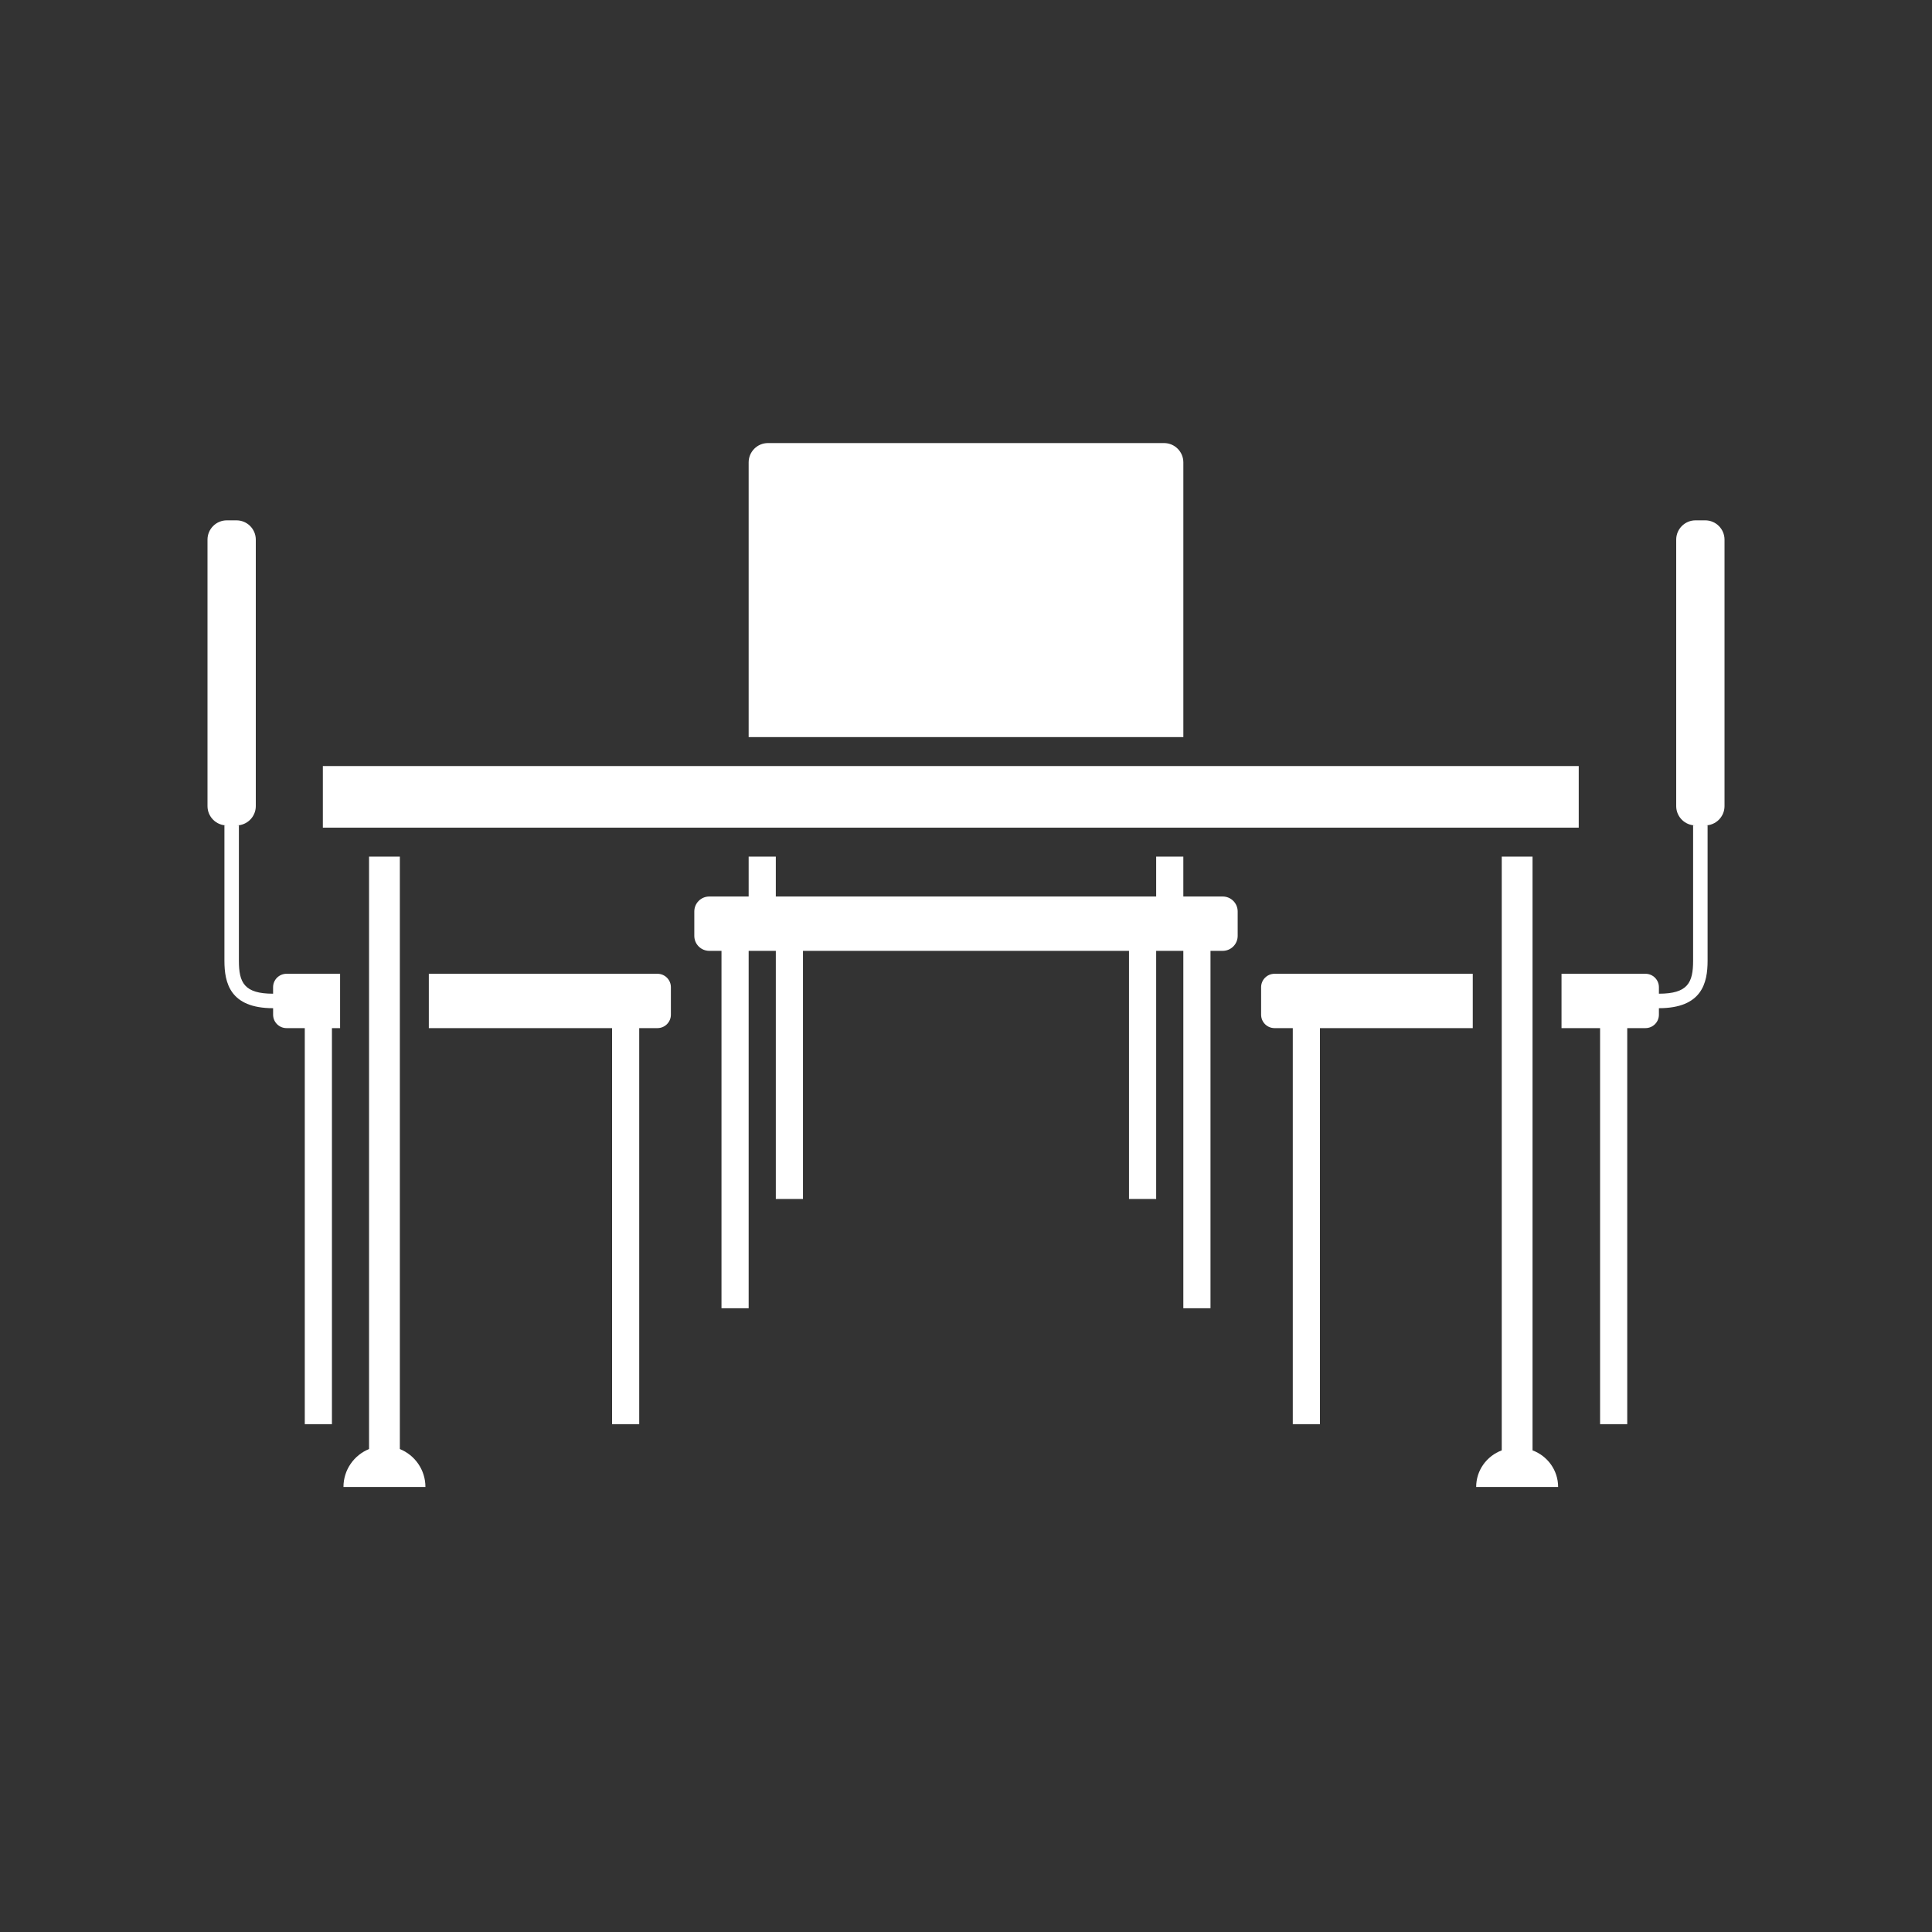
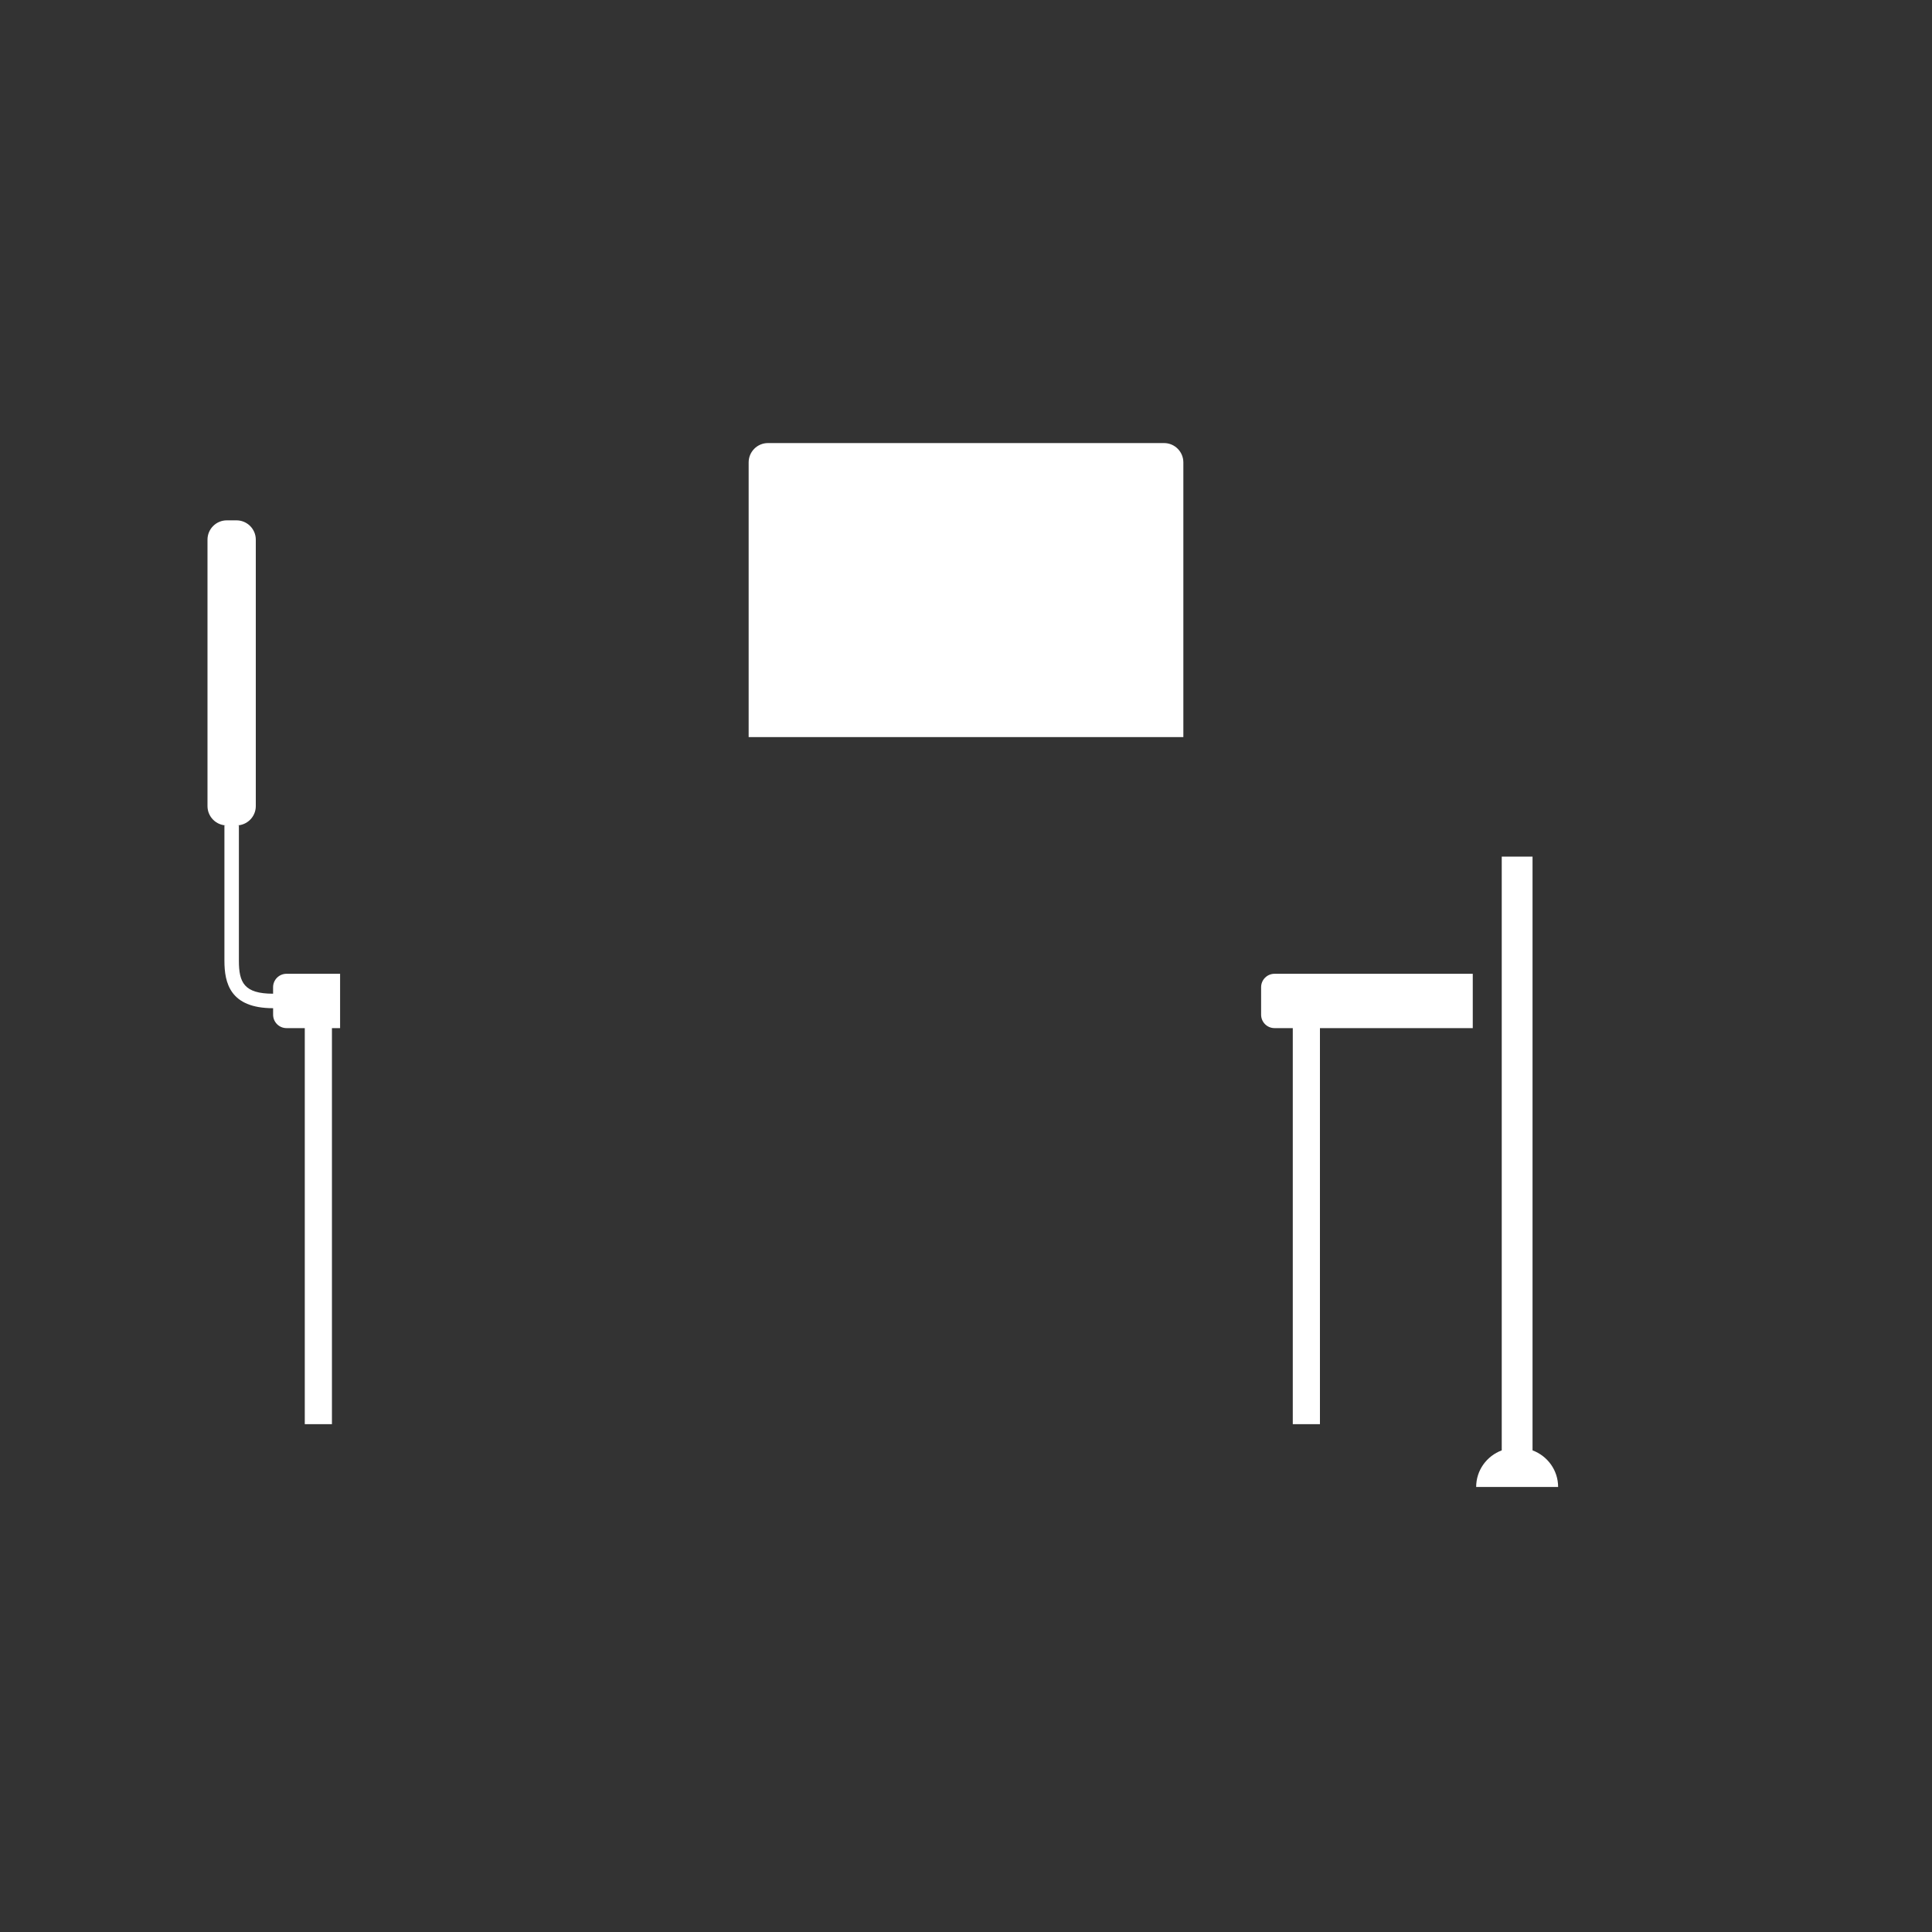
<svg xmlns="http://www.w3.org/2000/svg" id="a" width="100" height="100" viewBox="0 0 100 100">
  <rect x="0" y="0" width="100" height="100" fill="#333333" stroke="none" />
  <defs>
    <style>.b{fill:#fff;}</style>
  </defs>
-   <path class="b" d="M59.844,46.403h-19.688v-2.064h-1.406v2.064h-2.038c-.428,0-.775,.347-.775,.775v1.263c0,.428,.347,.775,.775,.775h.632v18.5h1.406v-18.5h1.406v12.843h1.406v-12.843h16.875v12.843h1.406v-12.843h1.406v18.5h1.406v-18.5h.632c.428,0,.775-.347,.775-.775v-1.263c0-.428-.347-.775-.775-.775h-2.038v-2.064h-1.406v2.064Z" />
  <path class="b" d="M61.25,38.151v-14.218c0-.552-.448-1-1-1h-20.5c-.552,0-1,.448-1,1v13.79l0,.002v.426h22.5Z" />
-   <path class="b" d="M88.26,26.933h-.5c-.552,0-1,.448-1,1v13.79c0,.552,.447,.999,.999,1h-.124v7.006c0,1.131-.274,1.705-1.77,1.705v-.337c0-.383-.311-.694-.694-.694h-4.347v2.812h1.996v20.5h1.406v-20.5h.945c.383,0,.694-.311,.694-.694v-.337c2.233-0,2.52-1.313,2.52-2.455v-7.006h-.123c.551-.001,.999-.448,.999-1v-13.79c0-.552-.448-1-1-1Z" />
  <path class="b" d="M65.969,50.403c-.383,0-.694,.311-.694,.694v1.424c0,.383,.311,.694,.694,.694h.945v20.5h1.406v-20.5h7.91v-2.812h-10.261Z" />
-   <path class="b" d="M31.68,53.215v20.5h1.406v-20.5h.945c.383,0,.694-.311,.694-.694v-1.424c0-.383-.311-.694-.694-.694h-11.835v2.812h9.485Z" />
  <path class="b" d="M14.829,50.403c-.383,0-.694,.311-.694,.694v.337c-1.496,0-1.77-.574-1.77-1.705v-7.006h-.124c.551-.001,.999-.448,.999-1v-13.79c0-.552-.448-1-1-1h-.5c-.552,0-1,.448-1,1v13.79c0,.552,.447,.999,.999,1h-.123v7.006c0,1.143,.287,2.455,2.52,2.455v.337c0,.383,.311,.694,.694,.694h.945v20.5h1.406v-20.5h.422v-2.812h-2.772Z" />
-   <path class="b" d="M19.102,75.002c-.776,.315-1.324,1.074-1.324,1.963h4.242c0-.889-.548-1.648-1.324-1.963v-30.664h-1.594v30.664Z" />
  <path class="b" d="M79.324,44.339h-1.594v30.732c-.771,.287-1.324,1.024-1.324,1.895h4.242c0-.871-.552-1.608-1.324-1.895v-30.732Z" />
-   <rect class="b" x="16.711" y="39.651" width="65.004" height="3.188" />
</svg>